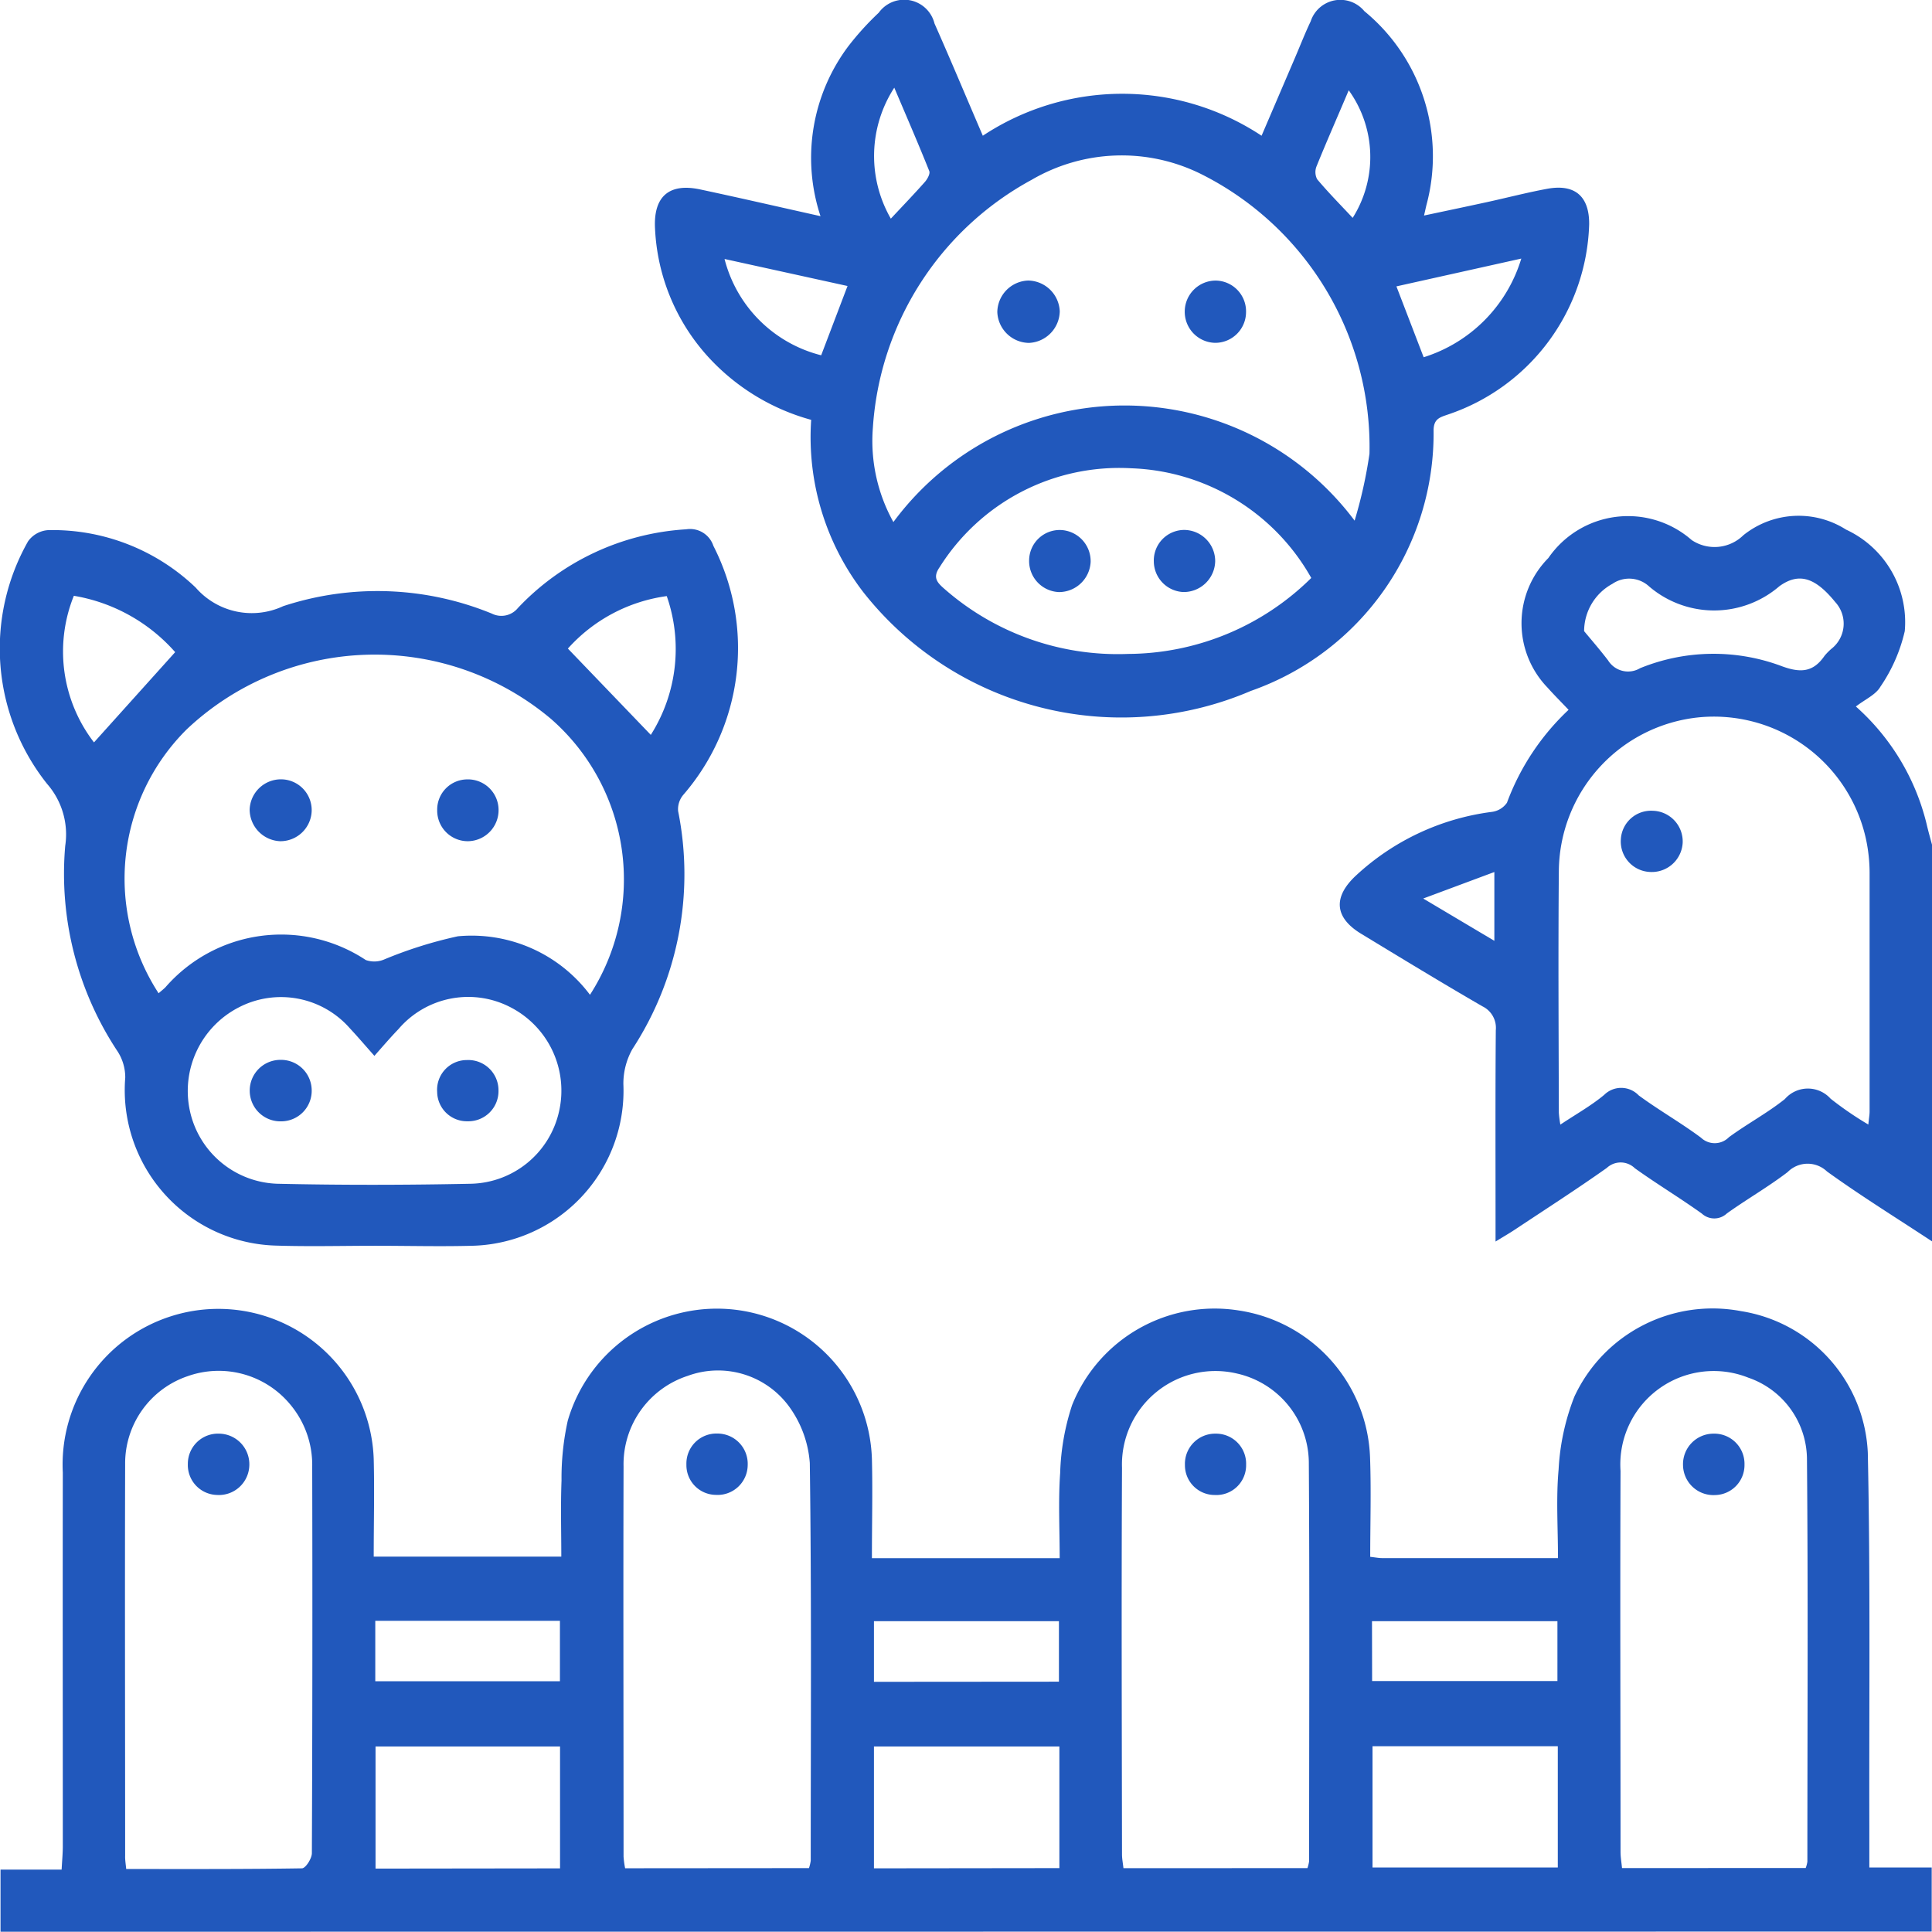
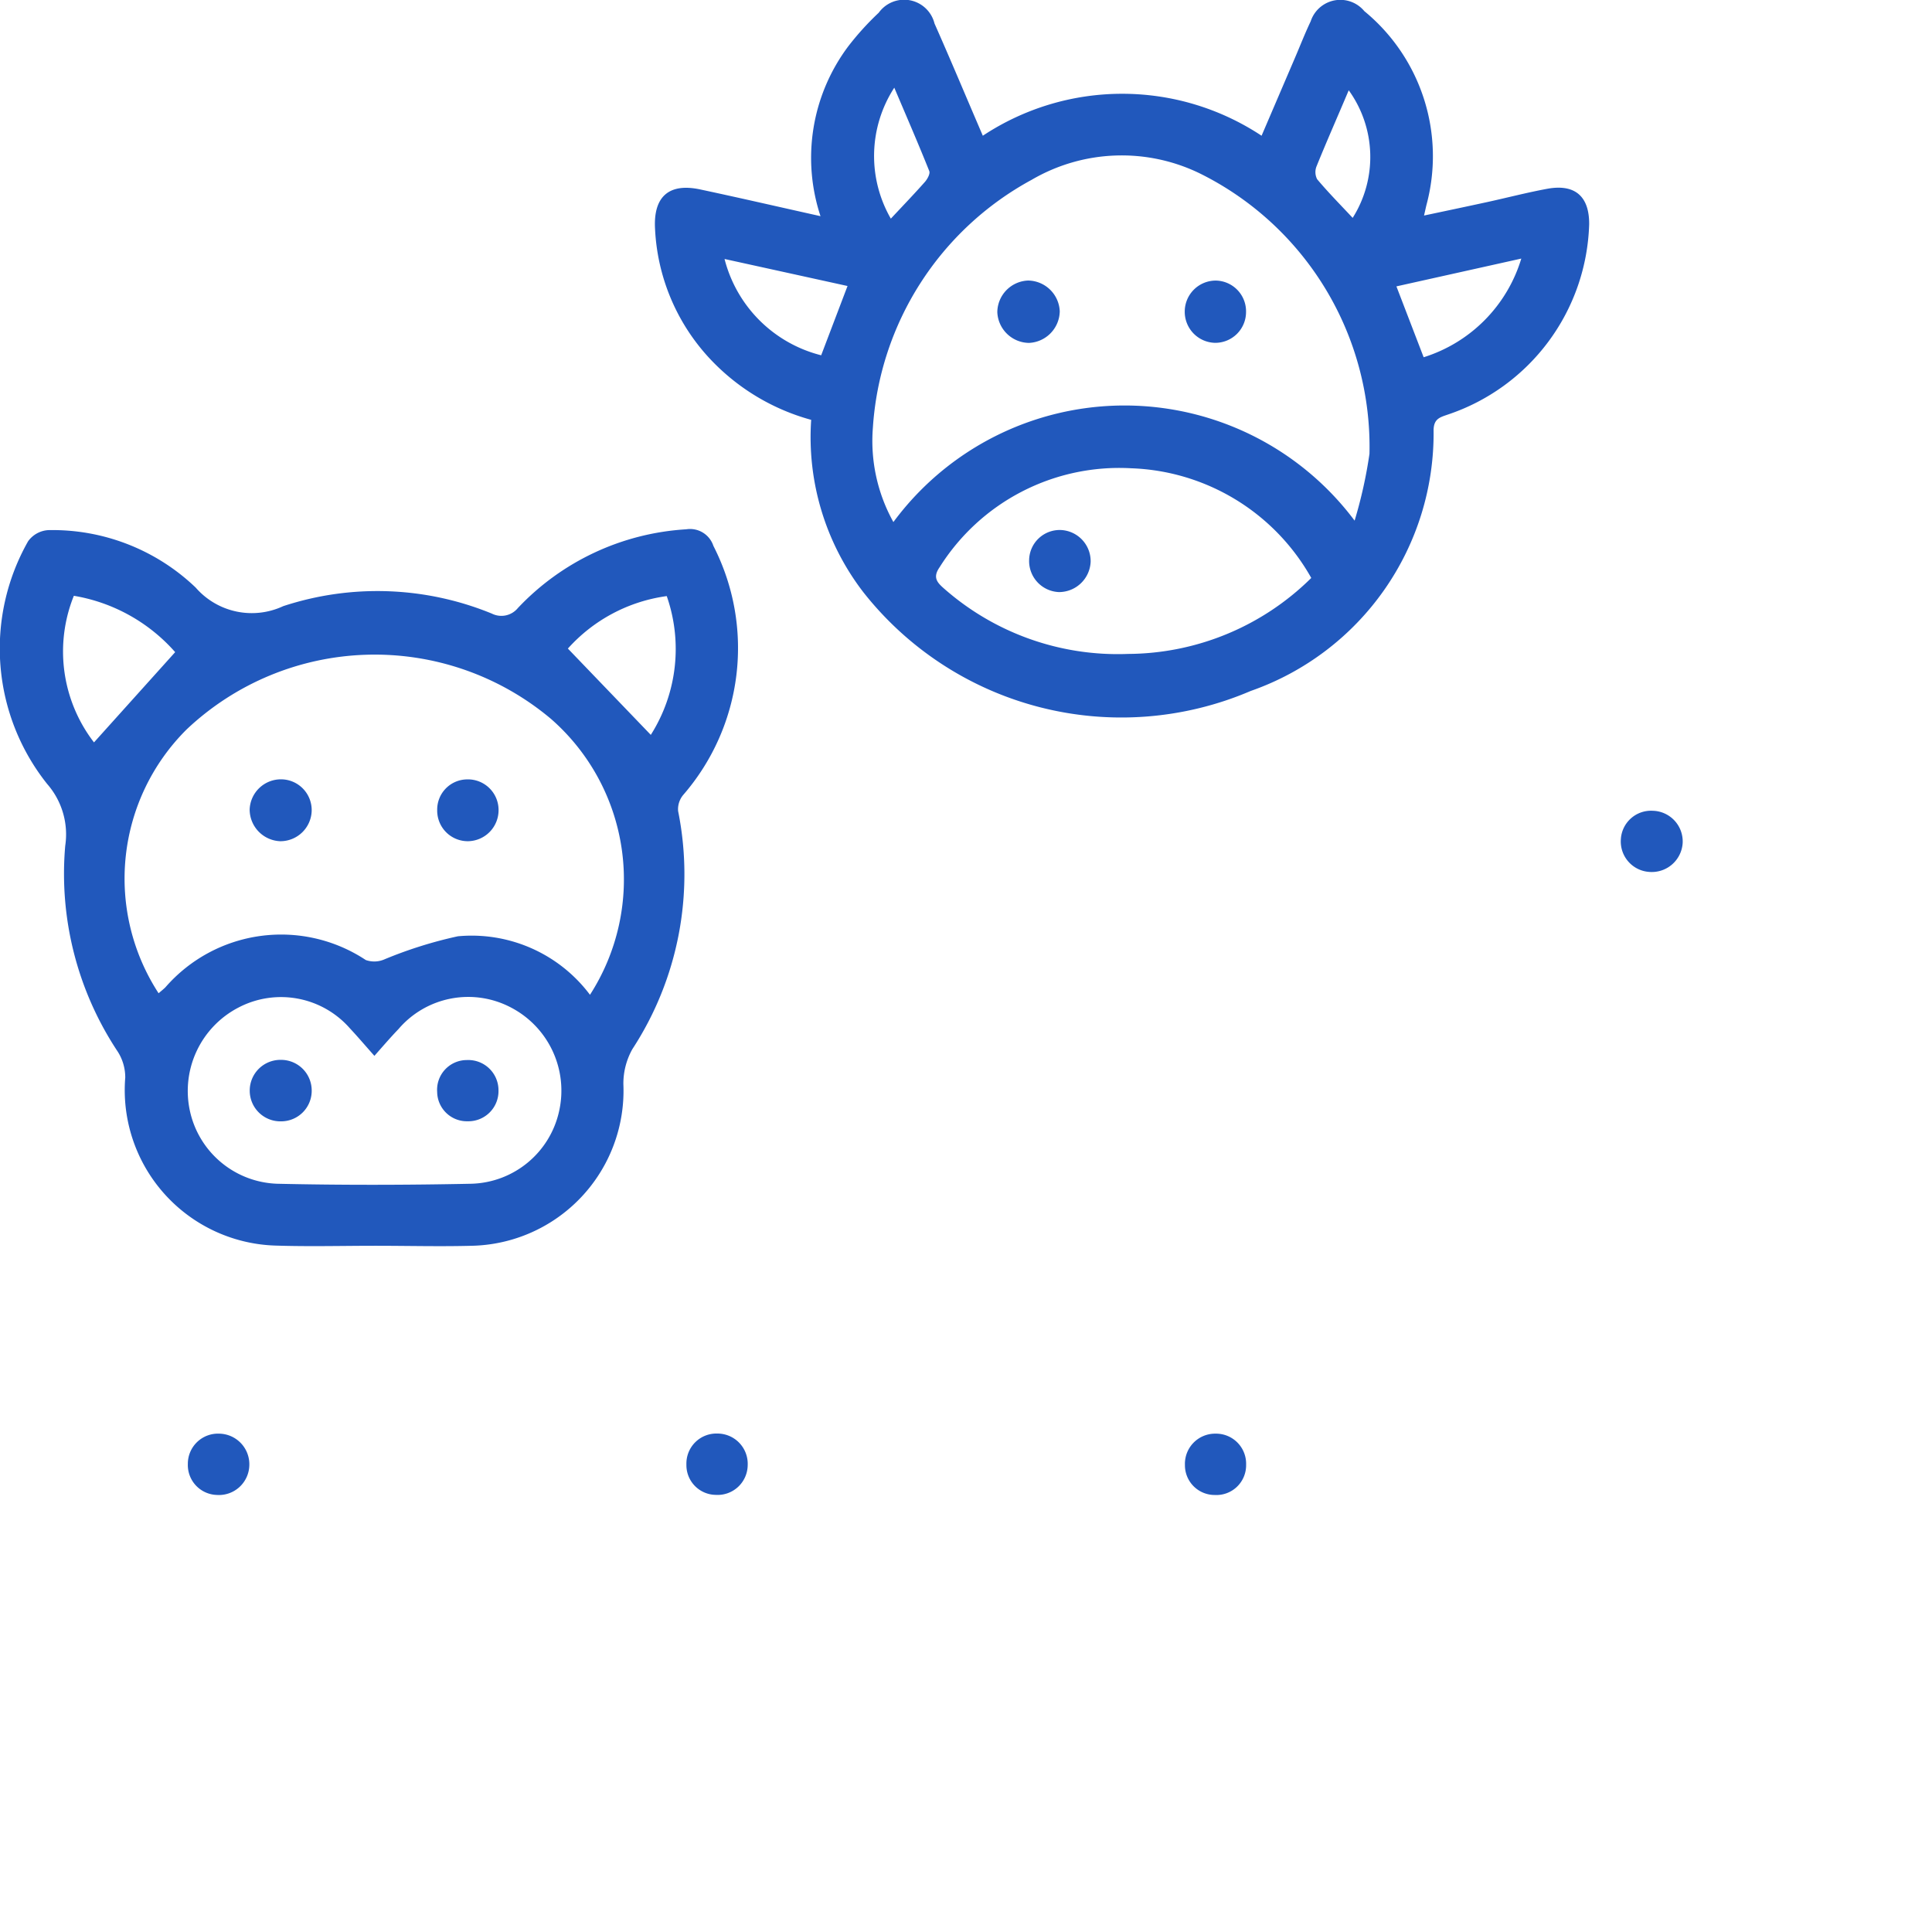
<svg xmlns="http://www.w3.org/2000/svg" width="51.981" height="51.975" viewBox="0 0 51.981 51.975">
  <g id="_8NkLXk.tif" data-name="8NkLXk.tif" transform="translate(0)">
    <g id="Group_186" data-name="Group 186" transform="translate(0 0)">
-       <path id="Path_470" data-name="Path 470" d="M-324.7,174.185v-1.671h1.644c.013-.244.032-.439.032-.633,0-3.349-.005-6.7,0-10.047a4.188,4.188,0,0,1,2.884-4.2,4.183,4.183,0,0,1,5.481,3.834c.022.861,0,1.723,0,2.625h5.047c0-.676-.02-1.364.006-2.05a7.165,7.165,0,0,1,.167-1.605,4.179,4.179,0,0,1,4.558-2.982,4.175,4.175,0,0,1,3.626,4.01c.022.86,0,1.722,0,2.668h5.052c0-.783-.04-1.539.013-2.29a6.415,6.415,0,0,1,.321-1.828,4.131,4.131,0,0,1,4.494-2.545,4.149,4.149,0,0,1,3.522,3.94c.033.89.005,1.783.005,2.687.152.017.233.034.314.034,1.554,0,3.108,0,4.738,0,0-.815-.054-1.607.017-2.388a6.235,6.235,0,0,1,.424-1.956,4.1,4.1,0,0,1,4.487-2.3,4.041,4.041,0,0,1,3.408,3.814c.071,3.347.033,6.7.041,10.046,0,.353,0,.706,0,1.108h1.678v1.725Zm35.163-1.712a.994.994,0,0,0,.045-.185c0-3.585.016-7.169-.008-10.753a2.474,2.474,0,0,0-1.939-2.37,2.515,2.515,0,0,0-3.087,2.539c-.017,3.466-.005,6.932,0,10.4,0,.114.023.229.039.371Zm-13.411,0a1.167,1.167,0,0,0,.047-.2c0-3.568.024-7.135-.025-10.7a2.943,2.943,0,0,0-.564-1.528,2.368,2.368,0,0,0-2.721-.816,2.5,2.5,0,0,0-1.726,2.434c-.01,3.5,0,7,0,10.5a2.462,2.462,0,0,0,.042.314Zm-18.366.024c1.588,0,3.156.007,4.723-.018.1,0,.267-.264.268-.406q.022-5.2.009-10.4a2.529,2.529,0,0,0-.6-1.685,2.5,2.5,0,0,0-2.756-.749,2.478,2.478,0,0,0-1.677,2.362c-.01,3.516,0,7.033,0,10.55C-321.35,172.256-321.332,172.354-321.318,172.5Zm45.183-.027a.8.8,0,0,0,.045-.17c0-3.6.021-7.2-.011-10.8a2.334,2.334,0,0,0-1.577-2.222,2.513,2.513,0,0,0-3.439,2.508c-.014,3.415,0,6.83,0,10.245,0,.144.025.288.04.441Zm-6.67-3.277h-4.985v3.263h4.985Zm-13.41,3.28V169.2H-301.2v3.279Zm-13.435.007V169.2h-4.964v3.286Zm21.849-5.04h4.986V165.83H-287.8Zm-26.82.005h4.968v-1.625h-4.968Zm18.394.012V165.83H-301.2v1.631Z" transform="translate(324.714 -122.211)" fill="#2158bc" />
-       <path id="Path_471" data-name="Path 471" d="M-85.467,44.781c-.945-.623-1.908-1.219-2.825-1.88a.755.755,0,0,0-1.059.016c-.523.4-1.1.73-1.634,1.112a.494.494,0,0,1-.673.006c-.59-.423-1.217-.8-1.805-1.222a.546.546,0,0,0-.753-.008c-.814.576-1.653,1.115-2.484,1.667-.137.091-.28.173-.51.314v-.612c0-1.691-.007-3.383.007-5.074a.643.643,0,0,0-.363-.644c-1.1-.637-2.179-1.294-3.262-1.952-.712-.433-.76-.98-.146-1.557a6.611,6.611,0,0,1,3.656-1.72.585.585,0,0,0,.415-.247,6.547,6.547,0,0,1,1.658-2.5c-.2-.212-.39-.4-.568-.6a2.492,2.492,0,0,1,.024-3.484,2.6,2.6,0,0,1,3.857-.483,1.105,1.105,0,0,0,1.389-.13,2.374,2.374,0,0,1,2.763-.152A2.743,2.743,0,0,1-86.2,28.364a4.38,4.38,0,0,1-.656,1.495c-.124.216-.411.339-.659.532a6.183,6.183,0,0,1,1.9,3.149c.046.2.1.389.152.583Zm-1.713-3.142c.018-.184.034-.266.034-.349,0-2.129,0-4.259,0-6.389a4.387,4.387,0,0,0-.1-.955,4.189,4.189,0,0,0-4.5-3.263,4.189,4.189,0,0,0-3.761,4.146c-.019,2.163-.005,4.327,0,6.49a2.838,2.838,0,0,0,.041.321c.431-.287.831-.51,1.179-.8a.65.65,0,0,1,.929.014c.544.4,1.135.735,1.676,1.138a.535.535,0,0,0,.751-.013c.49-.36,1.033-.649,1.506-1.027a.82.82,0,0,1,1.229-.01A9.14,9.14,0,0,0-87.18,41.638Zm-7.647-13.276c.152.185.408.478.645.787a.632.632,0,0,0,.861.21,5.232,5.232,0,0,1,3.813-.054c.514.19.85.159,1.152-.282a1.715,1.715,0,0,1,.177-.181.859.859,0,0,0,.109-1.262c-.535-.657-.973-.809-1.505-.425a2.69,2.69,0,0,1-3.5.007.793.793,0,0,0-.99-.073A1.454,1.454,0,0,0-94.827,28.362Zm-2.415,6.481-1.914.713,1.914,1.138Z" transform="translate(137.448 -11.382)" fill="#2158bc" />
      <path id="Path_472" data-name="Path 472" d="M-211.112-54.913a5,5,0,0,1,.75-4.574,7.626,7.626,0,0,1,.817-.9.842.842,0,0,1,1.5.29c.438.987.854,1.984,1.3,3.02a6.793,6.793,0,0,1,7.5,0l.9-2.1c.14-.326.268-.657.421-.977a.839.839,0,0,1,1.444-.275,5.05,5.05,0,0,1,1.671,5.215c-.016.066-.03.132-.065.284.584-.124,1.133-.239,1.68-.358s1.085-.26,1.632-.361c.746-.138,1.136.2,1.131.952a5.574,5.574,0,0,1-3.8,5.121c-.215.075-.381.113-.386.421a7.342,7.342,0,0,1-4.919,7.016A8.835,8.835,0,0,1-209.963-44.8a6.844,6.844,0,0,1-1.4-4.633,5.847,5.847,0,0,1-2.809-1.736,5.5,5.5,0,0,1-1.392-3.405c-.048-.859.369-1.238,1.211-1.059C-213.3-55.409-212.25-55.166-211.112-54.913Zm14.37,8.193a12.338,12.338,0,0,0,.4-1.8,8.206,8.206,0,0,0-4.558-7.54,4.8,4.8,0,0,0-4.531.169,8.191,8.191,0,0,0-4.272,6.67,4.491,4.491,0,0,0,.552,2.538A7.734,7.734,0,0,1-196.741-46.72Zm-1.166,1.541a5.785,5.785,0,0,0-4.846-2.951,5.708,5.708,0,0,0-5.154,2.663c-.193.277-.065.413.131.583a7.069,7.069,0,0,0,4.939,1.749A7.053,7.053,0,0,0-197.908-45.179Zm-15.786-8.582a3.587,3.587,0,0,0,2.6,2.591l.709-1.864Zm21.437-.011-3.36.748.733,1.907A3.988,3.988,0,0,0-192.257-53.772ZM-196.9-58.3c-.3.71-.593,1.372-.864,2.041a.418.418,0,0,0,.014.352c.3.358.631.692.956,1.04A3.068,3.068,0,0,0-196.9-58.3Zm-12.318,3.452c.343-.367.636-.671.915-.987.067-.076.146-.22.117-.292-.289-.724-.6-1.439-.941-2.243A3.377,3.377,0,0,0-209.219-54.845Z" transform="translate(233.188 60.729)" fill="#2158bc" />
      <path id="Path_473" data-name="Path 473" d="M-314.661,46.789c-.9,0-1.793.024-2.689-.005a4.185,4.185,0,0,1-4.052-4.522,1.29,1.29,0,0,0-.2-.693,8.647,8.647,0,0,1-1.415-5.542,2.062,2.062,0,0,0-.485-1.662,5.846,5.846,0,0,1-.514-6.531.722.722,0,0,1,.543-.3,5.567,5.567,0,0,1,3.966,1.546,2,2,0,0,0,2.354.5,8.116,8.116,0,0,1,5.614.2.573.573,0,0,0,.7-.149,6.785,6.785,0,0,1,4.529-2.119.661.661,0,0,1,.732.446,6.033,6.033,0,0,1-.811,6.7.6.6,0,0,0-.138.436,8.608,8.608,0,0,1-1.232,6.406,1.9,1.9,0,0,0-.241.937,4.173,4.173,0,0,1-4.076,4.352C-312.935,46.812-313.8,46.789-314.661,46.789Zm5.764-6.755a5.734,5.734,0,0,0-1.052-7.422,7.367,7.367,0,0,0-9.8.283,5.657,5.657,0,0,0-.756,7.1c.065-.057.129-.106.185-.162a4.126,4.126,0,0,1,5.39-.732.686.686,0,0,0,.477-.008,11.518,11.518,0,0,1,2-.631A3.979,3.979,0,0,1-308.9,40.034Zm-5.8,1.647c-.255-.287-.451-.518-.658-.739a2.464,2.464,0,0,0-3-.563,2.528,2.528,0,0,0-1.309,2.774,2.49,2.49,0,0,0,2.348,1.967c1.74.039,3.482.036,5.223,0a2.487,2.487,0,0,0,2.363-1.948,2.522,2.522,0,0,0-1.278-2.785,2.467,2.467,0,0,0-3.043.572C-314.265,41.182-314.461,41.41-314.7,41.681Zm-7.544-8.438,2.182-2.426a4.66,4.66,0,0,0-2.726-1.516A4.008,4.008,0,0,0-322.245,33.243Zm14.979-.2a4.318,4.318,0,0,0,.429-3.734,4.361,4.361,0,0,0-2.66,1.412Z" transform="translate(324.772 -13.271)" fill="#2158bc" />
      <path id="Path_474" data-name="Path 474" d="M-125.6,179.125a.8.8,0,0,1-.846.813.8.8,0,0,1-.8-.809.812.812,0,0,1,.822-.841A.809.809,0,0,1-125.6,179.125Z" transform="translate(159.127 -139.715)" fill="#2158bc" />
      <path id="Path_475" data-name="Path 475" d="M-208.687,179.135a.81.81,0,0,1-.86.8.8.8,0,0,1-.789-.82.807.807,0,0,1,.832-.83A.815.815,0,0,1-208.687,179.135Z" transform="translate(228.804 -139.715)" fill="#2158bc" />
      <path id="Path_476" data-name="Path 476" d="M-292.6,178.289a.824.824,0,0,1,.809.859.819.819,0,0,1-.875.79.805.805,0,0,1-.779-.831A.811.811,0,0,1-292.6,178.289Z" transform="translate(298.499 -139.716)" fill="#2158bc" />
-       <path id="Path_477" data-name="Path 477" d="M-43.354,178.288a.812.812,0,0,1,.83.835.806.806,0,0,1-.794.817.818.818,0,0,1-.86-.807A.822.822,0,0,1-43.354,178.288Z" transform="translate(89.46 -139.715)" fill="#2158bc" />
      <path id="Path_478" data-name="Path 478" d="M-52.893,75.3a.832.832,0,0,1-.886.785.821.821,0,0,1-.777-.887.813.813,0,0,1,.855-.759A.826.826,0,0,1-52.893,75.3Z" transform="translate(98.166 -52.625)" fill="#2158bc" />
      <path id="Path_479" data-name="Path 479" d="M-156.819-13.131a.867.867,0,0,1-.83.85.864.864,0,0,1-.85-.829.861.861,0,0,1,.829-.849A.864.864,0,0,1-156.819-13.131Z" transform="translate(185.332 21.507)" fill="#2158bc" />
      <path id="Path_480" data-name="Path 480" d="M-127.253-13.127a.835.835,0,0,1,.841-.822.828.828,0,0,1,.808.852.829.829,0,0,1-.839.823A.835.835,0,0,1-127.253-13.127Z" transform="translate(159.129 21.498)" fill="#2158bc" />
-       <path id="Path_481" data-name="Path 481" d="M-131.611,27.623a.84.84,0,0,1,.836.842.848.848,0,0,1-.851.829.83.83,0,0,1-.8-.819A.822.822,0,0,1-131.611,27.623Z" transform="translate(163.47 -13.365)" fill="#2158bc" />
      <path id="Path_482" data-name="Path 482" d="M-151.561,28.488a.853.853,0,0,1-.855.814.836.836,0,0,1-.8-.861.823.823,0,0,1,.849-.809A.839.839,0,0,1-151.561,28.488Z" transform="translate(180.905 -13.372)" fill="#2158bc" />
      <path id="Path_483" data-name="Path 483" d="M-250.238,70.02a.835.835,0,0,1-.822.853.823.823,0,0,1-.829-.84.812.812,0,0,1,.792-.823A.824.824,0,0,1-250.238,70.02Z" transform="translate(263.652 -48.24)" fill="#2158bc" />
      <path id="Path_484" data-name="Path 484" d="M-281.477,70.043a.842.842,0,0,1-.848.819.856.856,0,0,1-.821-.85.842.842,0,0,1,.852-.815A.828.828,0,0,1-281.477,70.043Z" transform="translate(289.863 -48.229)" fill="#2158bc" />
      <path id="Path_485" data-name="Path 485" d="M-283.138,116.806a.826.826,0,0,1,.843-.829.824.824,0,0,1,.824.8.822.822,0,0,1-.816.854A.825.825,0,0,1-283.138,116.806Z" transform="translate(289.857 -87.461)" fill="#2158bc" />
      <path id="Path_486" data-name="Path 486" d="M-250.239,116.8a.811.811,0,0,1-.831.832.8.8,0,0,1-.819-.789.8.8,0,0,1,.8-.858A.813.813,0,0,1-250.239,116.8Z" transform="translate(263.651 -87.464)" fill="#2158bc" />
    </g>
  </g>
</svg>